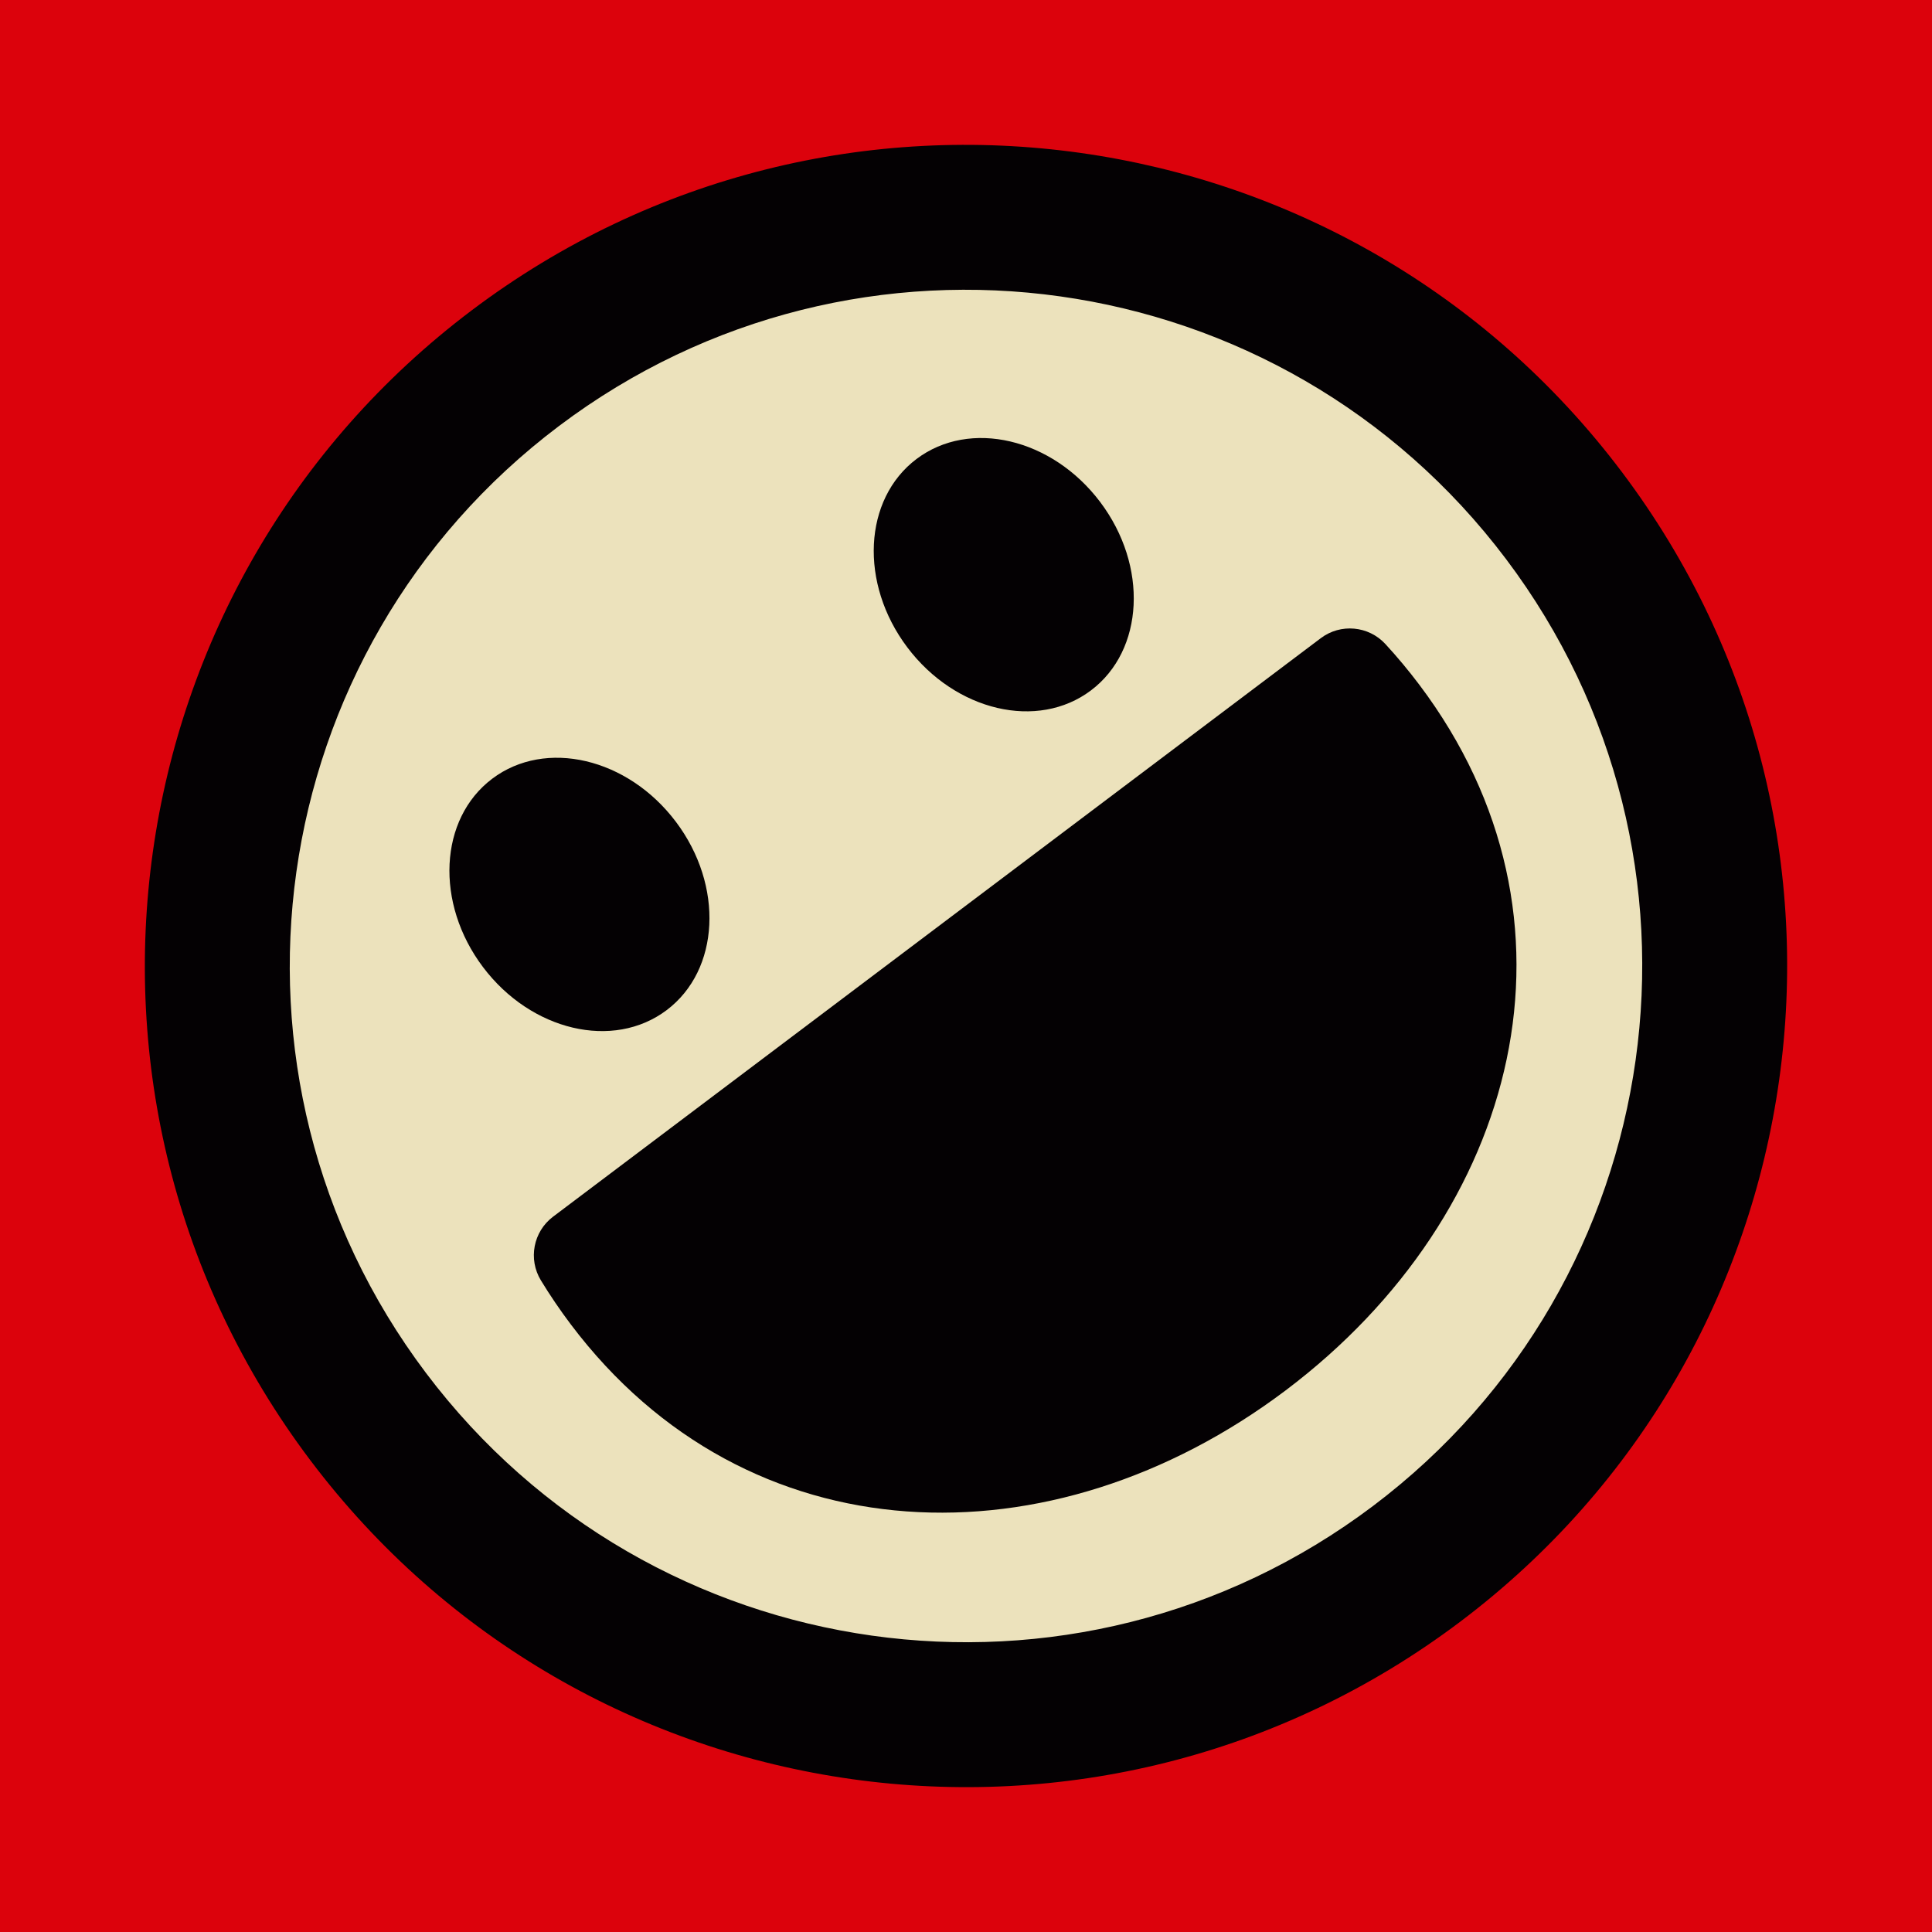
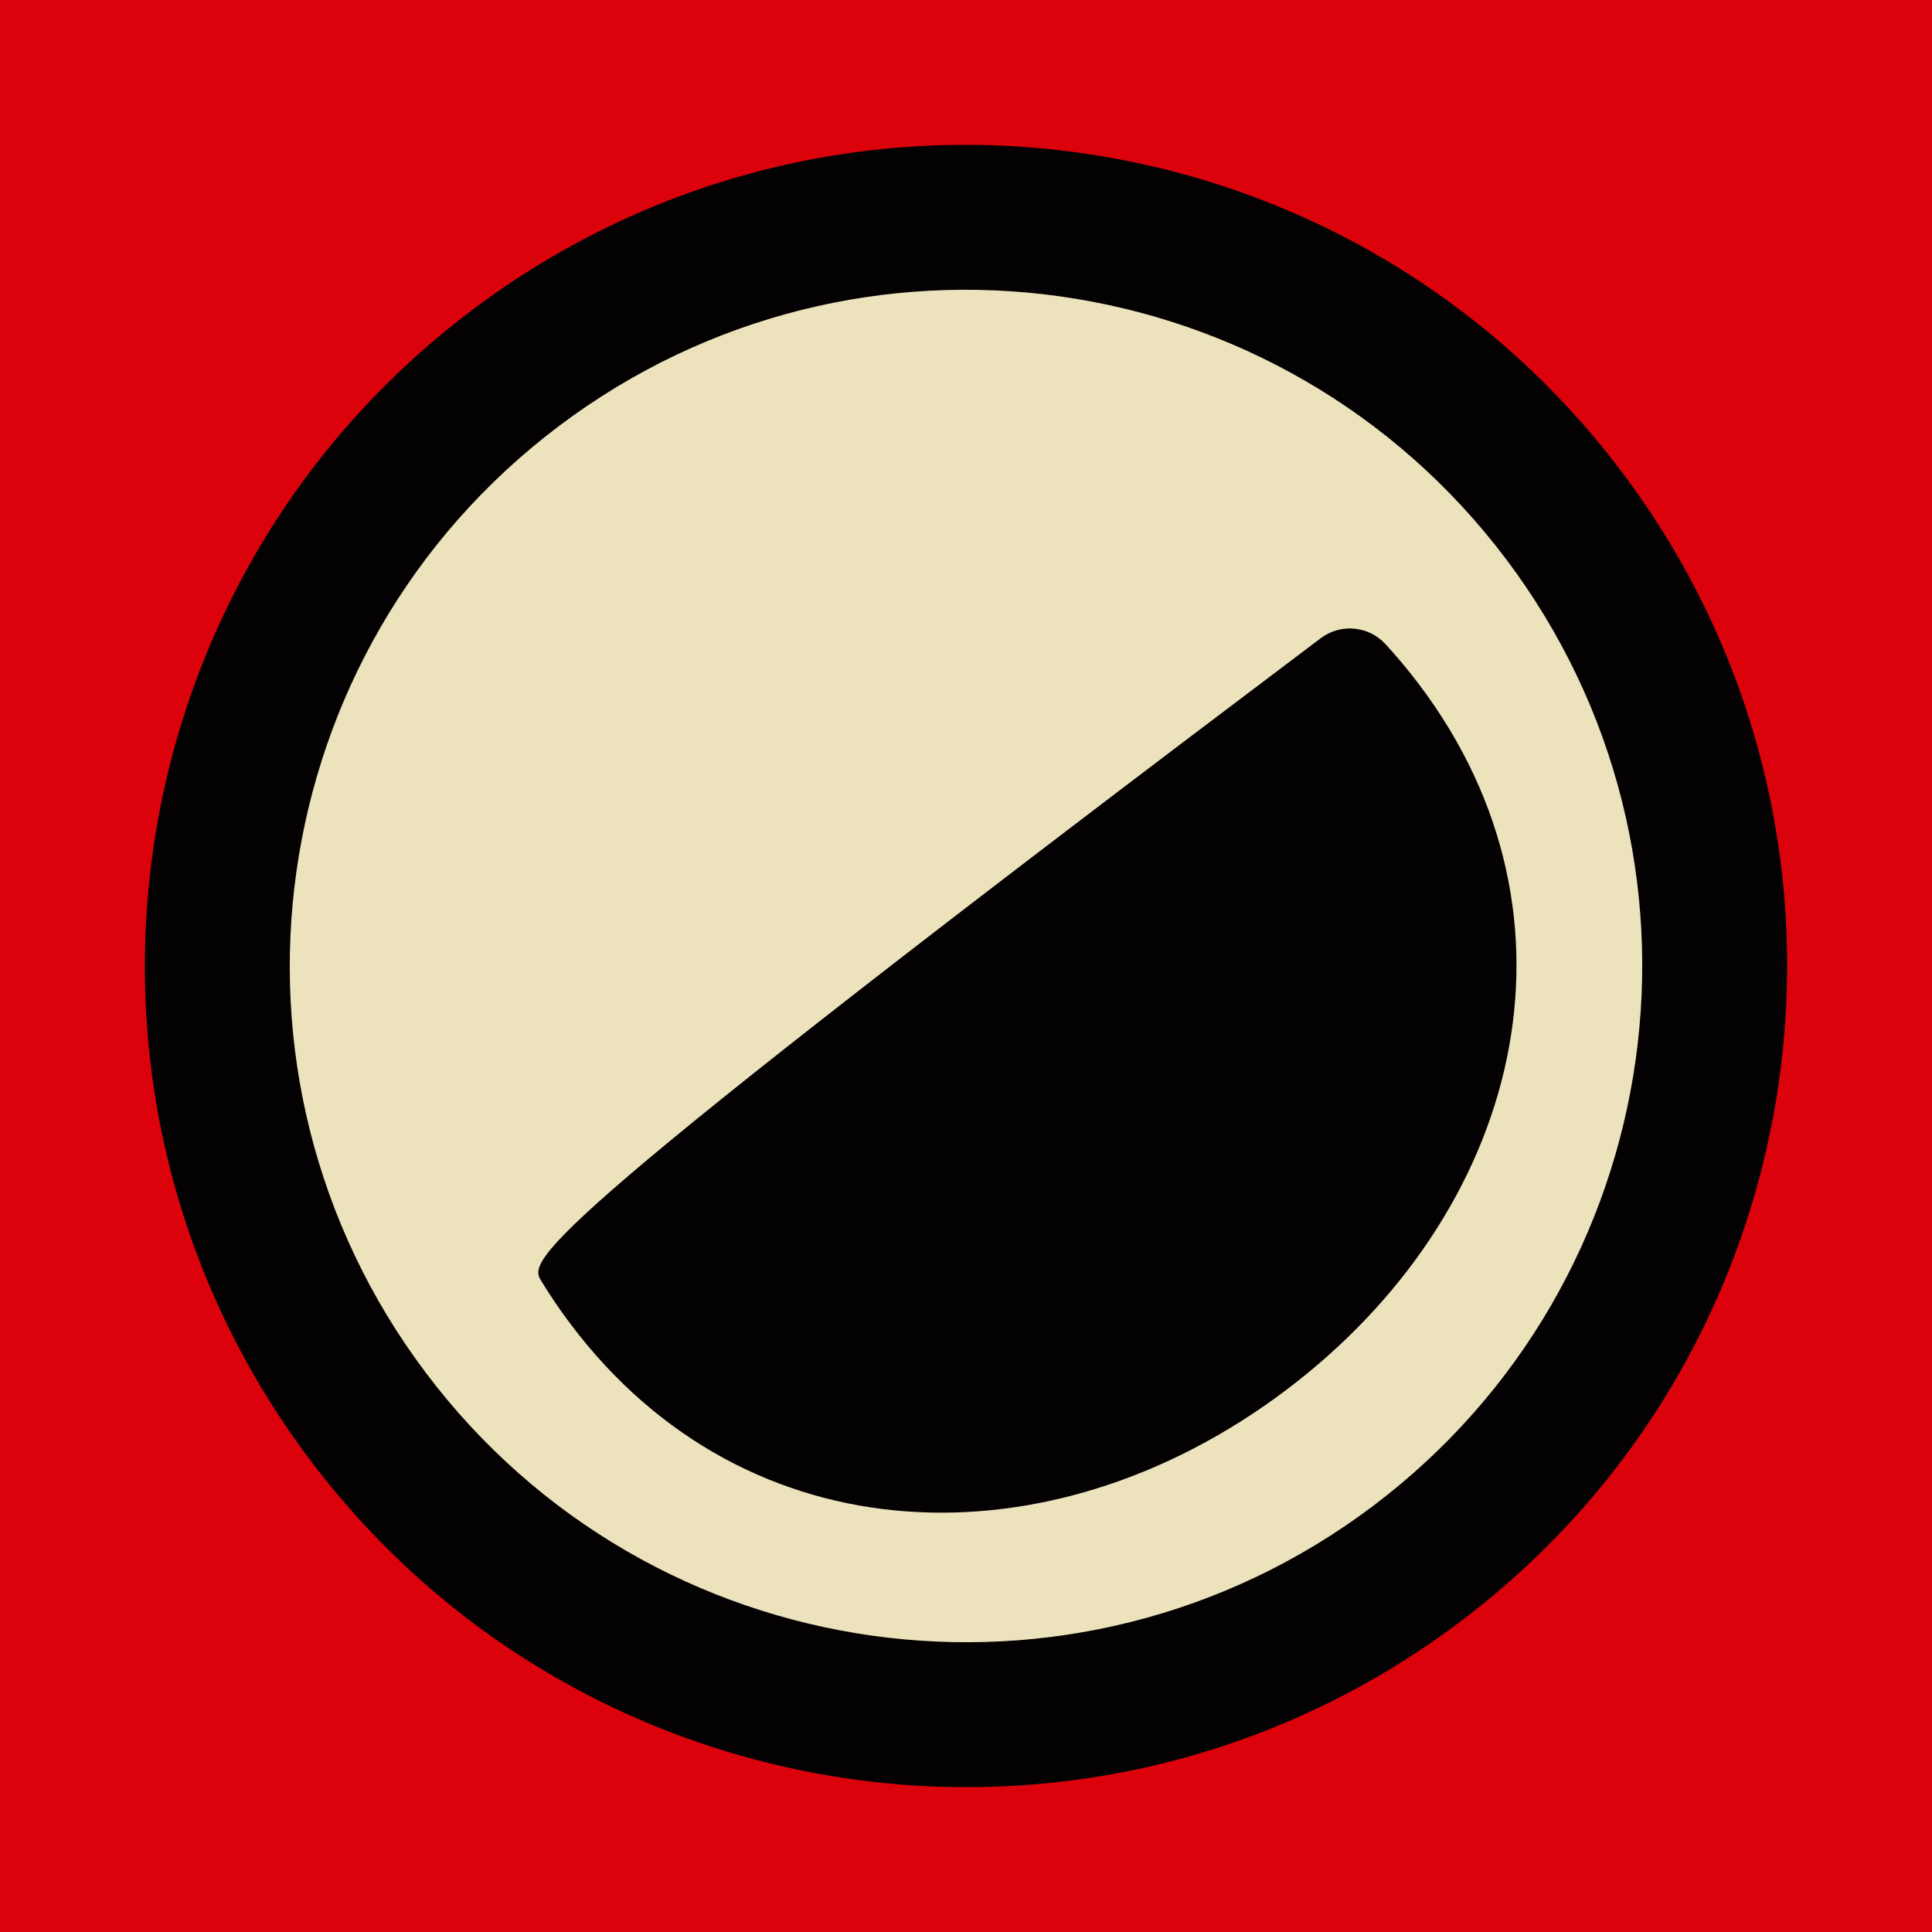
<svg xmlns="http://www.w3.org/2000/svg" width="40px" height="40px" viewBox="0 0 40 40" version="1.1">
  <title>Super Plussed</title>
  <desc>Your unique vanillicon is crafted with love by the team at vanillaforums.com.</desc>
  <defs />
  <g id="vanillicon" stroke="none" stroke-width="1" fill="none" fill-rule="evenodd">
    <rect id="background" fill="#DC020C" x="-2" y="-2" width="44" height="44" />
    <g id="avatar" transform="rotate(-37, 20, 20) translate(3, 3)">
      <circle id="body" fill="#ECE2BC" cx="17" cy="17" r="16" />
      <g id="eyes" transform="translate(9, 8)" fill="#040103">
-         <path d="M2.5,6 C3.881,6 5,4.657 5,3 C5,1.343 3.881,0 2.5,0 C1.119,0 0,1.343 0,3 C0,4.657 1.119,6 2.5,6 Z" id="left_eye" />
-         <ellipse id="right_eye" cx="13.5" cy="3" rx="2.5" ry="3" />
-       </g>
+         </g>
      <g id="mouth" transform="translate(6, 16)" fill="#040103">
-         <path d="M20.951,-3.57935903e-12 L1.049,-3.58112151e-12 C0.535,-3.67339492e-12 0.105,0.39 0.054,0.901 C0.018,1.265 0,1.631 0,2 C0,8.075 4.925,12 11,12 C17.075,12 22,8.075 22,2 C22,1.631 21.982,1.265 21.946,0.901 C21.895,0.39 21.465,-3.48698848e-12 20.951,-3.57935903e-12 Z" id="mouth" />
+         <path d="M20.951,-3.57935903e-12 C0.535,-3.67339492e-12 0.105,0.39 0.054,0.901 C0.018,1.265 0,1.631 0,2 C0,8.075 4.925,12 11,12 C17.075,12 22,8.075 22,2 C22,1.631 21.982,1.265 21.946,0.901 C21.895,0.39 21.465,-3.48698848e-12 20.951,-3.57935903e-12 Z" id="mouth" />
      </g>
      <path d="M34,17 C34,7.611 26.389,0 17,0 C7.611,0 0,7.611 0,17 C0,26.389 7.611,34 17,34 C26.389,34 34,26.389 34,17 Z M3,17 C3,9.268 9.268,3 17,3 C24.732,3 31,9.268 31,17 C31,24.732 24.732,31 17,31 C9.268,31 3,24.732 3,17 Z" id="circle" fill="#040103" />
    </g>
  </g>
</svg>